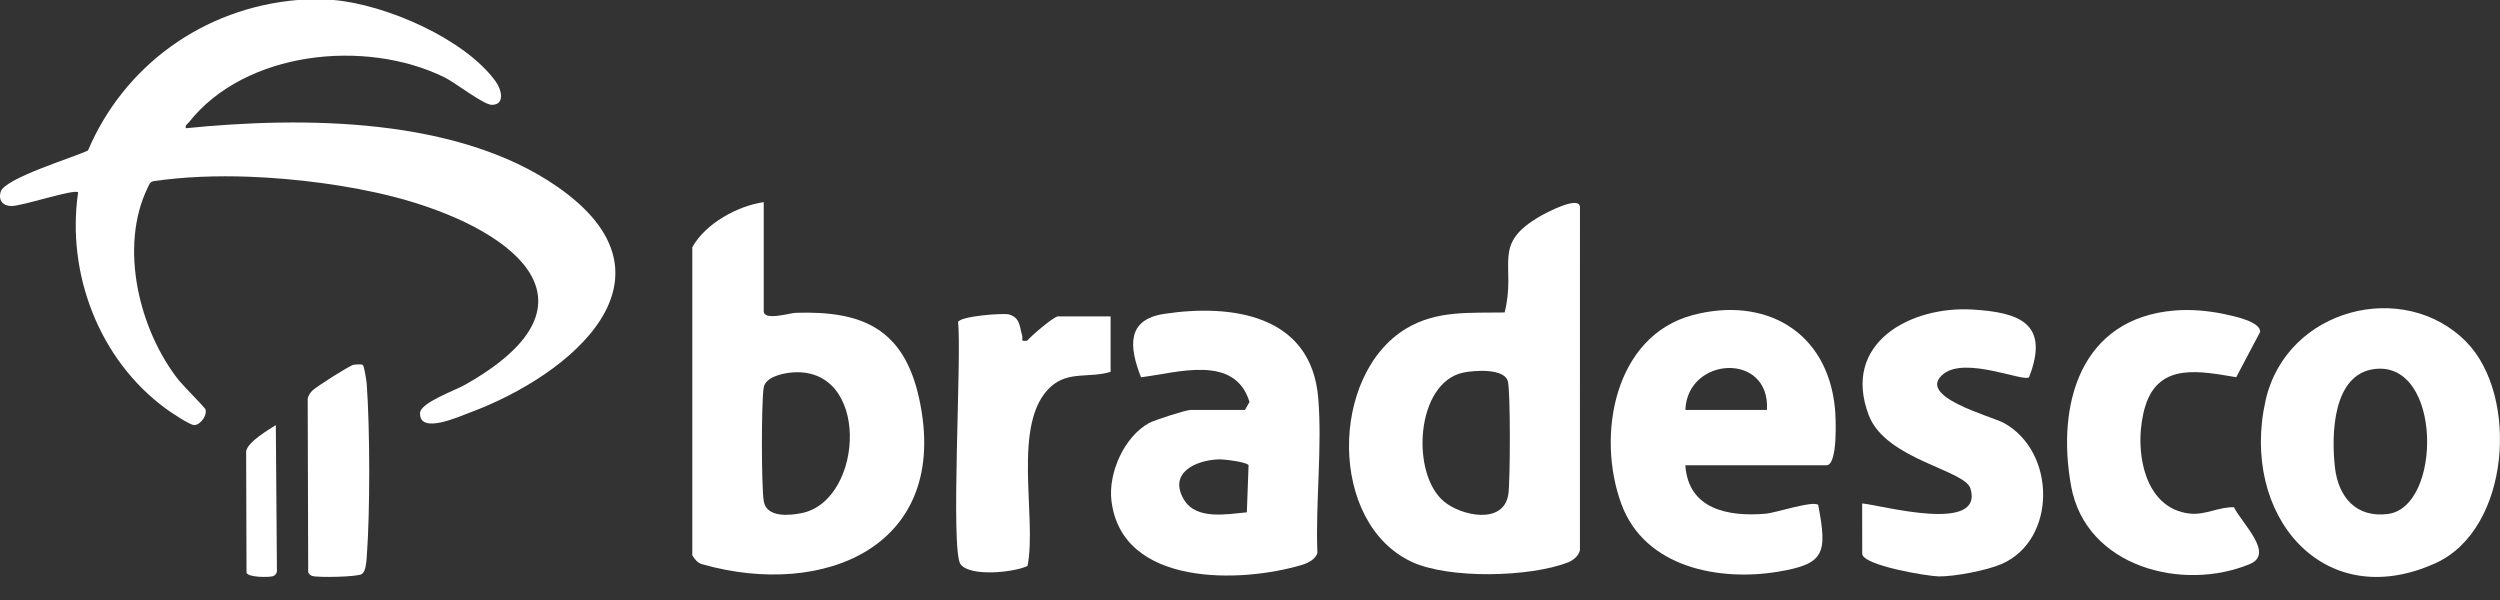
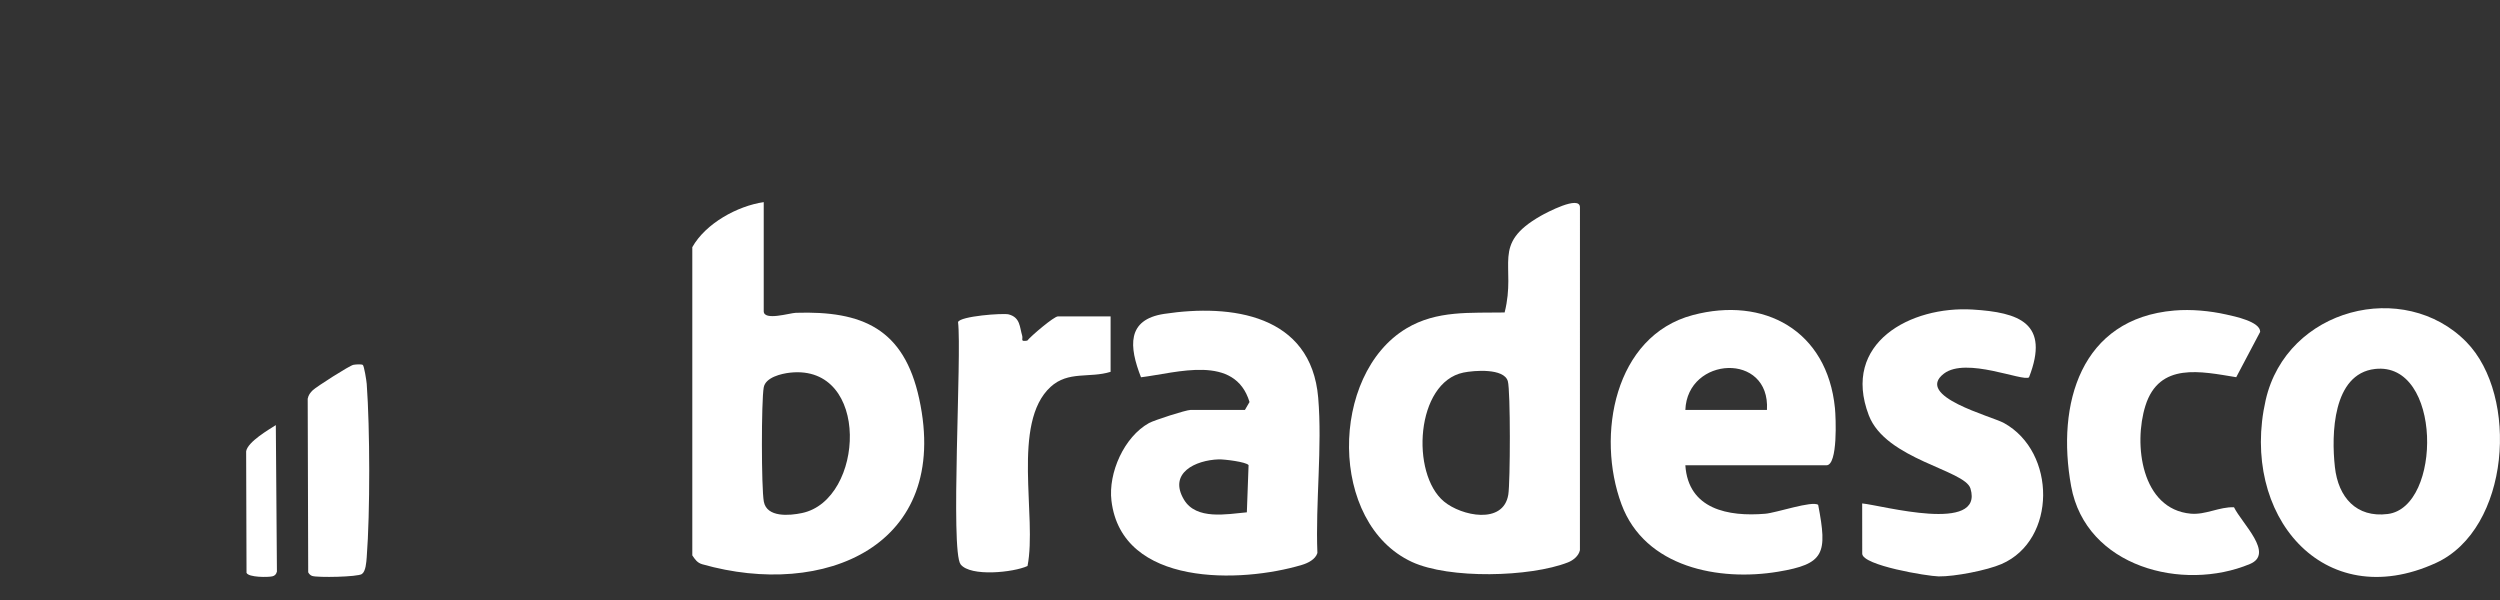
<svg xmlns="http://www.w3.org/2000/svg" width="100" height="24" viewBox="0 0 100 24" fill="none">
  <rect x="0" y="0" width="100" height="24" fill="#333333" stroke="none" />
  <g clip-path="url(#clip0_365_7416)">
    <path d="M27.692 9.886C28.231 8.931 29.5 8.239 30.549 8.085V12.449C30.549 12.845 31.592 12.519 31.836 12.512C34.489 12.428 36.158 13.139 36.768 15.951C38.053 21.866 32.943 23.951 28.09 22.57C27.89 22.513 27.8 22.376 27.692 22.215V9.886ZM31.607 14.906C31.256 14.944 30.621 15.093 30.549 15.496C30.451 16.041 30.452 19.526 30.553 20.064C30.673 20.707 31.577 20.628 32.083 20.521C34.585 19.993 34.835 14.559 31.607 14.906Z" fill="white" />
    <path d="M63.197 22.007C63.149 22.236 62.93 22.412 62.722 22.494C61.202 23.089 57.968 23.167 56.478 22.478C53.136 20.931 53.182 14.98 56.255 13.137C57.479 12.403 58.821 12.525 60.185 12.499C60.672 10.573 59.618 9.783 61.63 8.635C61.839 8.516 63.198 7.79 63.198 8.293L63.197 22.007ZM58.535 14.903C56.628 15.3 56.417 18.949 57.761 20.062C58.459 20.64 60.136 20.997 60.332 19.783C60.412 19.282 60.423 15.628 60.313 15.247C60.159 14.718 58.959 14.816 58.535 14.903Z" fill="white" />
    <path d="M67.414 18.613C67.531 20.375 69.134 20.673 70.608 20.55C71.058 20.513 72.488 20.018 72.727 20.194C73.101 22.147 72.986 22.559 71.118 22.869C68.773 23.258 65.8 22.708 64.86 20.173C63.839 17.418 64.575 13.439 67.706 12.605C70.559 11.846 73.088 13.212 73.398 16.326C73.434 16.688 73.52 18.611 73.059 18.611H67.414V18.613ZM67.414 16.397H70.678C70.814 14.068 67.494 14.254 67.414 16.397Z" fill="white" />
    <path d="M98.652 13.676C100.77 15.833 100.409 21.16 97.434 22.52C92.91 24.588 89.587 20.574 90.627 16.003C91.468 12.316 96.169 11.148 98.652 13.676ZM94.997 14.759C93.303 14.955 93.251 17.38 93.396 18.683C93.529 19.892 94.255 20.718 95.51 20.56C97.69 20.285 97.69 14.449 94.997 14.759Z" fill="white" />
    <path d="M49.797 16.397L49.981 16.08C49.395 14.15 47.081 14.916 45.64 15.091C45.161 13.867 45.061 12.783 46.568 12.555C49.255 12.149 52.445 12.576 52.728 15.908C52.895 17.881 52.616 20.118 52.696 22.12C52.62 22.376 52.311 22.527 52.076 22.596C49.647 23.325 44.873 23.48 44.458 20.03C44.324 18.911 44.968 17.472 45.96 16.922C46.167 16.807 47.444 16.397 47.621 16.397H49.797ZM48.747 18.375C47.822 18.406 46.72 18.918 47.36 19.988C47.851 20.809 49.071 20.565 49.874 20.493L49.943 18.605C49.85 18.475 48.965 18.368 48.747 18.375Z" fill="white" />
    <path d="M74.487 20.137C75.293 20.216 79.36 21.349 78.819 19.541C78.594 18.792 75.431 18.386 74.752 16.612C73.644 13.711 76.437 12.231 78.907 12.382C80.764 12.496 82.004 12.922 81.161 15.093C80.92 15.276 78.646 14.264 77.756 14.945C76.566 15.857 79.663 16.646 80.161 16.922C82.257 18.083 82.27 21.599 80.065 22.56C79.481 22.814 78.183 23.066 77.548 23.056C77.1 23.049 74.489 22.616 74.489 22.146L74.487 20.137Z" fill="white" />
    <path d="M86.974 12.421C87.644 12.364 88.388 12.432 89.049 12.58C89.372 12.652 90.414 12.863 90.407 13.274L89.449 15.088C88.043 14.861 86.371 14.471 85.817 16.228C85.332 17.771 85.654 20.37 87.632 20.547C88.225 20.6 88.772 20.269 89.36 20.29C89.677 20.941 90.989 22.147 89.995 22.561C87.314 23.68 83.435 22.682 82.846 19.451C82.245 16.146 83.231 12.736 86.974 12.421Z" fill="white" />
    <path d="M44.424 14.873C43.586 15.136 42.732 14.825 42.023 15.476C40.448 16.922 41.489 20.676 41.101 22.64C40.546 22.898 38.82 23.08 38.425 22.575C38.006 22.039 38.477 14.168 38.322 12.884C38.399 12.644 40.13 12.517 40.35 12.576C40.813 12.701 40.783 13.079 40.886 13.423C40.932 13.574 40.789 13.672 41.09 13.625C41.255 13.424 42.161 12.656 42.316 12.656H44.424V14.873Z" fill="white" />
  </g>
-   <path d="M13.339 0C15.433 0.179 18.61 1.556 19.836 3.271C20.063 3.589 20.208 4.189 19.678 4.194C19.344 4.196 18.219 3.31 17.782 3.095C14.611 1.535 9.799 2.043 7.553 4.896C7.491 4.974 7.398 4.995 7.434 5.129C12.145 4.656 18.293 4.687 22.303 7.475C27.51 11.097 22.861 15.002 18.765 16.515C18.341 16.671 16.762 17.39 16.802 16.515C16.822 16.108 18.206 15.613 18.581 15.402C24.574 12.033 20.304 9.042 15.751 7.872C13.949 7.409 11.814 7.137 9.951 7.069C8.695 7.023 7.377 7.065 6.137 7.247C5.992 7.284 5.968 7.384 5.913 7.496C4.749 9.874 5.565 13.215 7.163 15.225C7.325 15.428 8.199 16.301 8.221 16.377C8.289 16.62 8.027 16.983 7.781 17.004C7.608 17.018 6.826 16.487 6.643 16.353C3.949 14.385 2.653 10.917 3.125 7.694C2.972 7.545 0.889 8.247 0.453 8.241C0.106 8.236 -0.07 8.003 0.026 7.672C0.184 7.127 2.949 6.298 3.52 6.019C4.961 2.631 8.126 0.323 11.902 0H13.339Z" fill="white" />
  <path d="M14.513 14.598C14.565 14.637 14.66 15.229 14.669 15.358C14.799 17.15 14.806 20.499 14.669 22.284C14.653 22.492 14.632 22.851 14.476 22.961C14.306 23.08 12.705 23.11 12.487 23.038C12.417 23.014 12.364 22.961 12.328 22.892L12.308 15.948C12.338 15.8 12.412 15.704 12.511 15.609C12.66 15.466 13.979 14.624 14.132 14.594C14.216 14.577 14.458 14.559 14.513 14.598Z" fill="white" />
  <path d="M11.033 17.004L11.077 22.863C11.047 22.98 10.985 23.032 10.895 23.053C10.726 23.095 9.945 23.1 9.861 22.914L9.846 18.051C9.912 17.668 10.757 17.182 11.033 17.004Z" fill="white" />
  <defs>
    <clipPath id="clip0_365_7416">
      <rect width="72.308" height="15.386" fill="white" transform="translate(27.692 7.692)" />
    </clipPath>
  </defs>
</svg>